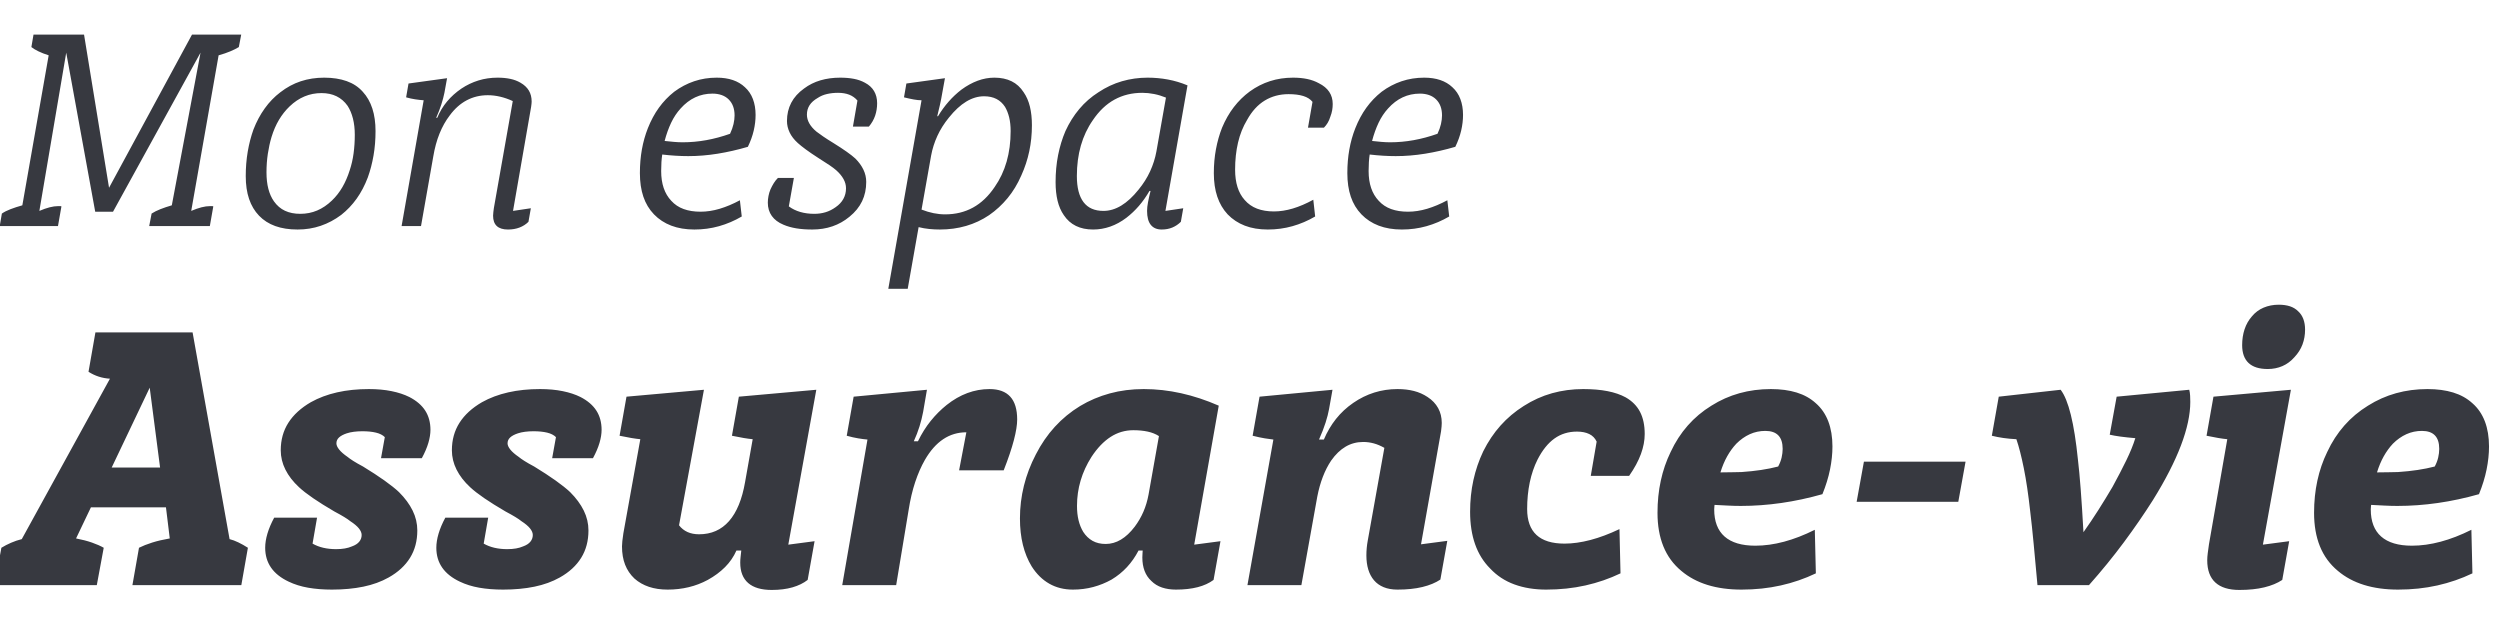
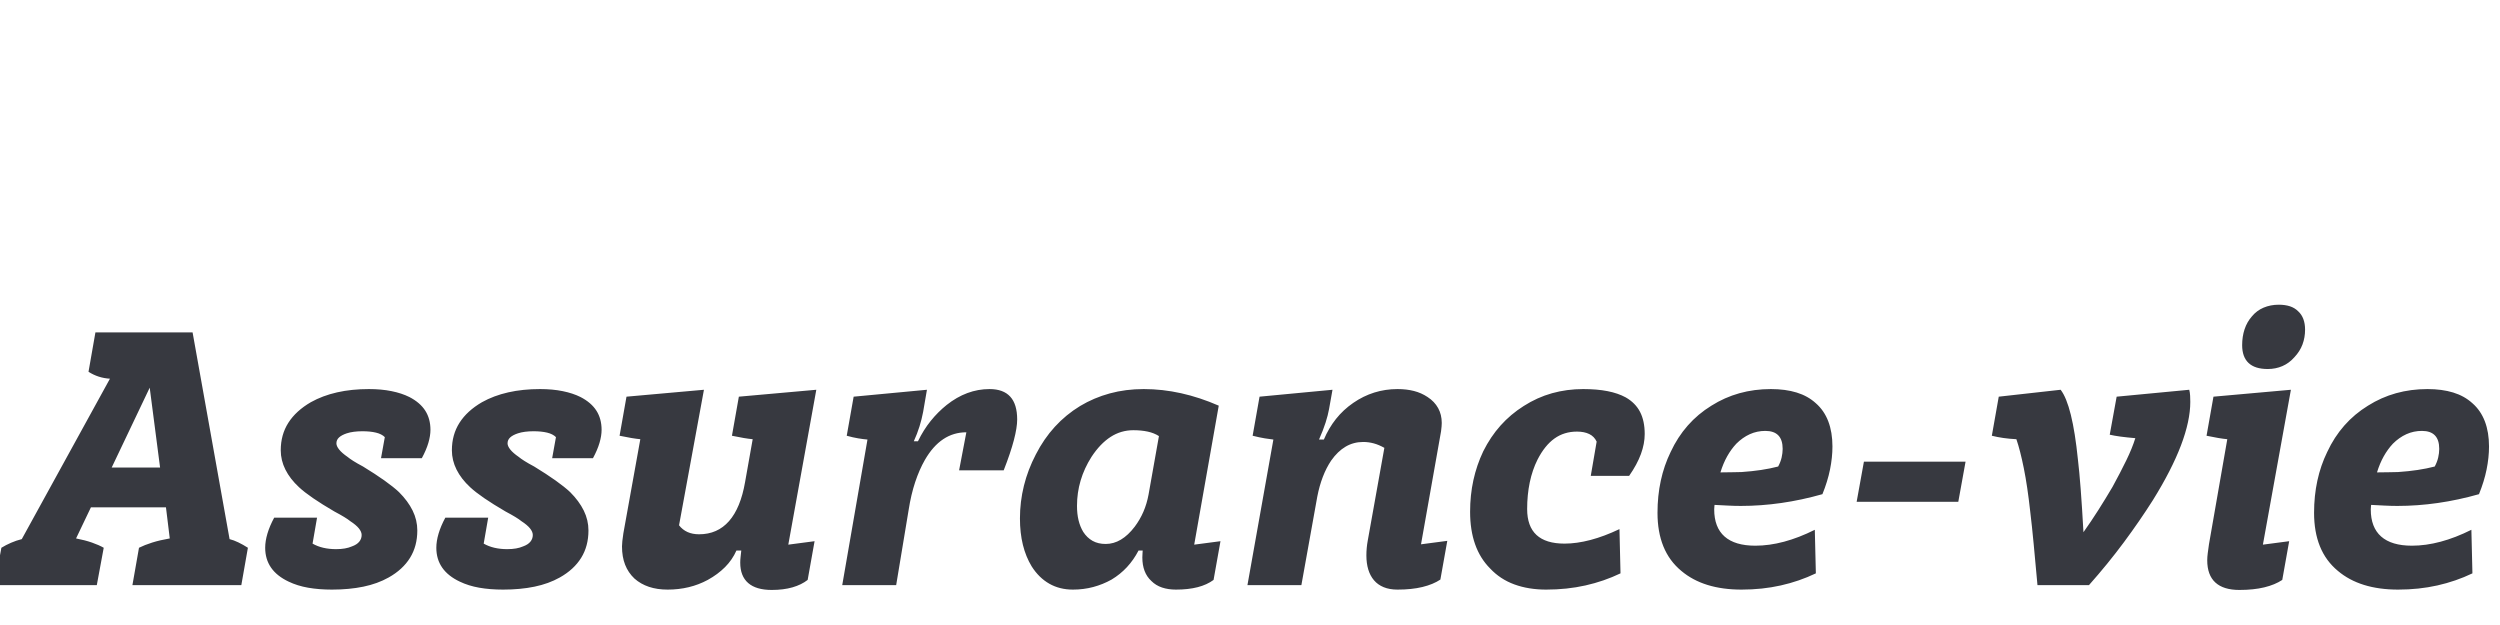
<svg xmlns="http://www.w3.org/2000/svg" width="188px" height="47px" viewBox="0 0 188 47" version="1.1">
  <title>Logos/Espace Assurance-vie/LG MD SM Copy</title>
  <g id="Logos/Espace-Assurance-vie/LG-MD-SM-Copy" stroke="none" stroke-width="1" fill="none" fill-rule="evenodd">
-     <path d="M4.36,17 L4.62,15.52 C4.593,15.507 4.56,15.5 4.52,15.5 L4.52,15.5 L4.38,15.5 C4.18,15.5 3.963,15.53 3.73,15.59 C3.497,15.65 3.24,15.74 2.96,15.86 L2.96,15.86 L4.98,3.96 L7.16,15.92 L8.5,15.92 L15.08,3.96 L12.92,15.44 C12.6,15.533 12.313,15.63 12.06,15.73 C11.807,15.83 11.587,15.94 11.4,16.06 L11.4,16.06 L11.22,17 L15.78,17 L16.04,15.52 C16.013,15.507 15.98,15.5 15.94,15.5 L15.94,15.5 L15.8,15.5 C15.6,15.5 15.383,15.53 15.15,15.59 C14.917,15.65 14.66,15.74 14.38,15.86 L14.38,15.86 L16.44,4.16 C16.773,4.067 17.067,3.967 17.32,3.86 C17.573,3.753 17.787,3.647 17.96,3.54 L17.96,3.54 L18.14,2.6 L14.44,2.6 L8.2,14.12 L6.32,2.6 L2.52,2.6 L2.36,3.54 C2.493,3.647 2.67,3.753 2.89,3.86 C3.11,3.967 3.367,4.067 3.66,4.16 L3.66,4.16 L1.68,15.44 C1.347,15.533 1.05,15.63 0.79,15.73 C0.53,15.83 0.313,15.94 0.14,16.06 L0.14,16.06 L-0.02,17 L4.36,17 Z M22.38,17.26 C22.993,17.26 23.573,17.167 24.12,16.98 C24.667,16.793 25.18,16.52 25.66,16.16 C26.1,15.813 26.487,15.407 26.82,14.94 C27.153,14.473 27.433,13.94 27.66,13.34 C27.847,12.82 27.99,12.27 28.09,11.69 C28.19,11.11 28.24,10.5 28.24,9.86 C28.24,9.22 28.16,8.653 28,8.16 C27.84,7.667 27.6,7.247 27.28,6.9 C26.96,6.54 26.557,6.273 26.07,6.1 C25.583,5.927 25.02,5.84 24.38,5.84 C23.753,5.84 23.167,5.93 22.62,6.11 C22.073,6.29 21.56,6.567 21.08,6.94 C20.64,7.273 20.25,7.677 19.91,8.15 C19.57,8.623 19.287,9.153 19.06,9.74 C18.873,10.26 18.73,10.813 18.63,11.4 C18.53,11.987 18.48,12.6 18.48,13.24 C18.48,13.893 18.563,14.467 18.73,14.96 C18.897,15.453 19.147,15.873 19.48,16.22 C19.813,16.567 20.22,16.827 20.7,17 C21.18,17.173 21.74,17.26 22.38,17.26 Z M22.58,16.08 C22.14,16.08 21.757,16.003 21.43,15.85 C21.103,15.697 20.827,15.46 20.6,15.14 C20.413,14.873 20.273,14.56 20.18,14.2 C20.087,13.84 20.04,13.427 20.04,12.96 C20.04,12.48 20.073,12.017 20.14,11.57 C20.207,11.123 20.3,10.7 20.42,10.3 C20.567,9.82 20.753,9.39 20.98,9.01 C21.207,8.63 21.473,8.293 21.78,8 C22.127,7.667 22.5,7.417 22.9,7.25 C23.3,7.083 23.727,7 24.18,7 C24.607,7 24.983,7.08 25.31,7.24 C25.637,7.4 25.913,7.64 26.14,7.96 C26.313,8.227 26.447,8.543 26.54,8.91 C26.633,9.277 26.68,9.687 26.68,10.14 C26.68,10.62 26.65,11.083 26.59,11.53 C26.53,11.977 26.433,12.4 26.3,12.8 C26.153,13.267 25.97,13.69 25.75,14.07 C25.53,14.45 25.267,14.787 24.96,15.08 C24.613,15.413 24.243,15.663 23.85,15.83 C23.457,15.997 23.033,16.08 22.58,16.08 Z M38.2,17.26 C38.52,17.26 38.81,17.21 39.07,17.11 C39.33,17.01 39.553,16.867 39.74,16.68 L39.74,16.68 L39.92,15.66 L38.58,15.86 L39.94,8.04 C39.953,7.947 39.963,7.867 39.97,7.8 C39.977,7.733 39.98,7.68 39.98,7.64 C39.98,7.32 39.91,7.043 39.77,6.81 C39.63,6.577 39.42,6.38 39.14,6.22 C38.913,6.087 38.657,5.99 38.37,5.93 C38.083,5.87 37.767,5.84 37.42,5.84 C36.913,5.84 36.433,5.91 35.98,6.05 C35.527,6.19 35.1,6.393 34.7,6.66 C34.287,6.94 33.927,7.263 33.62,7.63 C33.313,7.997 33.067,8.407 32.88,8.86 L32.88,8.86 L32.8,8.86 C32.96,8.5 33.09,8.163 33.19,7.85 C33.29,7.537 33.367,7.247 33.42,6.98 L33.42,6.98 L33.62,5.88 L30.72,6.28 L30.54,7.32 C30.78,7.387 31.01,7.437 31.23,7.47 C31.45,7.503 31.66,7.527 31.86,7.54 L31.86,7.54 L30.2,17 L31.66,17 L32.58,11.78 C32.687,11.14 32.843,10.563 33.05,10.05 C33.257,9.537 33.513,9.08 33.82,8.68 C34.193,8.173 34.62,7.793 35.1,7.54 C35.58,7.287 36.107,7.16 36.68,7.16 C36.987,7.16 37.297,7.197 37.61,7.27 C37.923,7.343 38.24,7.453 38.56,7.6 L38.56,7.6 L37.14,15.64 C37.127,15.747 37.113,15.85 37.1,15.95 C37.087,16.05 37.08,16.14 37.08,16.22 C37.08,16.567 37.173,16.827 37.36,17 C37.547,17.173 37.827,17.26 38.2,17.26 Z M52.22,17.26 C52.86,17.26 53.477,17.177 54.07,17.01 C54.663,16.843 55.233,16.6 55.78,16.28 L55.78,16.28 L55.64,15.06 C55.12,15.34 54.613,15.553 54.12,15.7 C53.627,15.847 53.147,15.92 52.68,15.92 C52.2,15.92 51.777,15.853 51.41,15.72 C51.043,15.587 50.733,15.38 50.48,15.1 C50.227,14.833 50.037,14.513 49.91,14.14 C49.783,13.767 49.72,13.34 49.72,12.86 C49.72,12.62 49.727,12.397 49.74,12.19 C49.753,11.983 49.773,11.793 49.8,11.62 C50.147,11.66 50.483,11.69 50.81,11.71 C51.137,11.73 51.453,11.74 51.76,11.74 C52.48,11.74 53.213,11.68 53.96,11.56 C54.707,11.44 55.467,11.267 56.24,11.04 C56.44,10.627 56.587,10.22 56.68,9.82 C56.773,9.42 56.82,9.027 56.82,8.64 C56.82,8.2 56.753,7.803 56.62,7.45 C56.487,7.097 56.287,6.8 56.02,6.56 C55.767,6.32 55.463,6.14 55.11,6.02 C54.757,5.9 54.353,5.84 53.9,5.84 C53.3,5.84 52.733,5.93 52.2,6.11 C51.667,6.29 51.167,6.553 50.7,6.9 C50.26,7.247 49.877,7.647 49.55,8.1 C49.223,8.553 48.947,9.067 48.72,9.64 C48.52,10.147 48.37,10.68 48.27,11.24 C48.17,11.8 48.12,12.393 48.12,13.02 C48.12,13.687 48.207,14.277 48.38,14.79 C48.553,15.303 48.82,15.747 49.18,16.12 C49.54,16.493 49.973,16.777 50.48,16.97 C50.987,17.163 51.567,17.26 52.22,17.26 Z M51.34,10.7 C51.127,10.7 50.907,10.69 50.68,10.67 C50.453,10.65 50.22,10.627 49.98,10.6 C50.113,10.093 50.277,9.637 50.47,9.23 C50.663,8.823 50.9,8.467 51.18,8.16 C51.513,7.787 51.88,7.507 52.28,7.32 C52.68,7.133 53.113,7.04 53.58,7.04 C53.833,7.04 54.063,7.077 54.27,7.15 C54.477,7.223 54.653,7.333 54.8,7.48 C54.947,7.627 55.057,7.8 55.13,8 C55.203,8.2 55.24,8.427 55.24,8.68 C55.24,8.88 55.213,9.097 55.16,9.33 C55.107,9.563 55.02,9.807 54.9,10.06 C54.3,10.273 53.703,10.433 53.11,10.54 C52.517,10.647 51.927,10.7 51.34,10.7 Z M61.08,17.26 C61.627,17.26 62.133,17.18 62.6,17.02 C63.067,16.86 63.493,16.62 63.88,16.3 C64.307,15.953 64.623,15.563 64.83,15.13 C65.037,14.697 65.14,14.213 65.14,13.68 C65.14,13.36 65.07,13.053 64.93,12.76 C64.79,12.467 64.587,12.187 64.32,11.92 C64.16,11.773 63.943,11.603 63.67,11.41 C63.397,11.217 63.067,11 62.68,10.76 C62.373,10.573 62.113,10.407 61.9,10.26 C61.687,10.113 61.52,9.993 61.4,9.9 C61.16,9.7 60.98,9.493 60.86,9.28 C60.74,9.067 60.68,8.847 60.68,8.62 C60.68,8.353 60.747,8.117 60.88,7.91 C61.013,7.703 61.22,7.52 61.5,7.36 C61.7,7.227 61.93,7.13 62.19,7.07 C62.45,7.01 62.727,6.98 63.02,6.98 C63.34,6.98 63.62,7.027 63.86,7.12 C64.1,7.213 64.307,7.36 64.48,7.56 L64.48,7.56 L64.14,9.52 L65.34,9.52 C65.553,9.267 65.71,8.993 65.81,8.7 C65.91,8.407 65.96,8.093 65.96,7.76 C65.96,7.413 65.883,7.11 65.73,6.85 C65.577,6.59 65.347,6.38 65.04,6.22 C64.8,6.087 64.527,5.99 64.22,5.93 C63.913,5.87 63.567,5.84 63.18,5.84 C62.647,5.84 62.153,5.907 61.7,6.04 C61.247,6.173 60.833,6.38 60.46,6.66 C60.033,6.967 59.713,7.323 59.5,7.73 C59.287,8.137 59.18,8.593 59.18,9.1 C59.18,9.393 59.247,9.68 59.38,9.96 C59.513,10.24 59.72,10.507 60,10.76 C60.147,10.893 60.347,11.053 60.6,11.24 C60.853,11.427 61.167,11.64 61.54,11.88 C61.86,12.08 62.133,12.257 62.36,12.41 C62.587,12.563 62.76,12.693 62.88,12.8 C63.12,13.013 63.303,13.233 63.43,13.46 C63.557,13.687 63.62,13.92 63.62,14.16 C63.62,14.453 63.553,14.72 63.42,14.96 C63.287,15.2 63.093,15.407 62.84,15.58 C62.6,15.753 62.347,15.88 62.08,15.96 C61.813,16.04 61.533,16.08 61.24,16.08 C60.853,16.08 60.5,16.033 60.18,15.94 C59.86,15.847 59.573,15.707 59.32,15.52 L59.32,15.52 L59.7,13.38 L58.5,13.38 C58.38,13.5 58.277,13.63 58.19,13.77 C58.103,13.91 58.02,14.067 57.94,14.24 C57.873,14.4 57.823,14.567 57.79,14.74 C57.757,14.913 57.74,15.08 57.74,15.24 C57.74,15.627 57.84,15.96 58.04,16.24 C58.24,16.52 58.533,16.74 58.92,16.9 C59.2,17.02 59.517,17.11 59.87,17.17 C60.223,17.23 60.627,17.26 61.08,17.26 Z M68.26,21.72 L69.08,17.08 C69.347,17.147 69.613,17.193 69.88,17.22 C70.147,17.247 70.413,17.26 70.68,17.26 C71.373,17.26 72.03,17.17 72.65,16.99 C73.27,16.81 73.847,16.54 74.38,16.18 C74.9,15.82 75.363,15.393 75.77,14.9 C76.177,14.407 76.52,13.84 76.8,13.2 C77.067,12.613 77.267,12.007 77.4,11.38 C77.533,10.753 77.6,10.1 77.6,9.42 C77.6,8.9 77.55,8.433 77.45,8.02 C77.35,7.607 77.193,7.247 76.98,6.94 C76.74,6.567 76.437,6.29 76.07,6.11 C75.703,5.93 75.273,5.84 74.78,5.84 C74.353,5.84 73.933,5.917 73.52,6.07 C73.107,6.223 72.7,6.447 72.3,6.74 C71.953,7.007 71.633,7.307 71.34,7.64 C71.047,7.973 70.78,8.34 70.54,8.74 L70.54,8.74 L70.48,8.74 C70.547,8.473 70.613,8.193 70.68,7.9 C70.747,7.607 70.807,7.3 70.86,6.98 L70.86,6.98 L71.06,5.88 L68.16,6.28 L67.98,7.32 C68.247,7.387 68.49,7.44 68.71,7.48 C68.93,7.52 69.127,7.54 69.3,7.54 L69.3,7.54 L66.8,21.72 L68.26,21.72 Z M71.08,16.12 C70.787,16.12 70.493,16.09 70.2,16.03 C69.907,15.97 69.607,15.88 69.3,15.76 L69.3,15.76 L70.02,11.7 C70.113,11.193 70.27,10.7 70.49,10.22 C70.71,9.74 71,9.28 71.36,8.84 C71.787,8.307 72.22,7.907 72.66,7.64 C73.1,7.373 73.547,7.24 74,7.24 C74.36,7.24 74.67,7.307 74.93,7.44 C75.19,7.573 75.407,7.773 75.58,8.04 C75.713,8.267 75.817,8.53 75.89,8.83 C75.963,9.13 76,9.473 76,9.86 C76,10.687 75.9,11.45 75.7,12.15 C75.5,12.85 75.2,13.487 74.8,14.06 C74.333,14.753 73.79,15.27 73.17,15.61 C72.55,15.95 71.853,16.12 71.08,16.12 Z M87.36,17.26 C87.653,17.26 87.92,17.21 88.16,17.11 C88.4,17.01 88.613,16.867 88.8,16.68 L88.8,16.68 L88.98,15.66 L87.64,15.86 L89.3,6.42 C88.82,6.22 88.33,6.073 87.83,5.98 C87.33,5.887 86.82,5.84 86.3,5.84 C85.633,5.84 84.99,5.93 84.37,6.11 C83.75,6.29 83.16,6.567 82.6,6.94 C82.053,7.287 81.573,7.707 81.16,8.2 C80.747,8.693 80.4,9.247 80.12,9.86 C79.88,10.42 79.697,11.02 79.57,11.66 C79.443,12.3 79.38,12.98 79.38,13.7 C79.38,14.22 79.43,14.687 79.53,15.1 C79.63,15.513 79.787,15.873 80,16.18 C80.24,16.54 80.543,16.81 80.91,16.99 C81.277,17.17 81.707,17.26 82.2,17.26 C82.64,17.26 83.07,17.187 83.49,17.04 C83.91,16.893 84.313,16.673 84.7,16.38 C85.047,16.113 85.363,15.813 85.65,15.48 C85.937,15.147 86.2,14.773 86.44,14.36 L86.44,14.36 L86.52,14.36 C86.44,14.68 86.377,14.963 86.33,15.21 C86.283,15.457 86.26,15.673 86.26,15.86 C86.26,16.327 86.353,16.677 86.54,16.91 C86.727,17.143 87,17.26 87.36,17.26 Z M82.98,15.86 C82.313,15.86 81.813,15.64 81.48,15.2 C81.147,14.76 80.98,14.107 80.98,13.24 C80.98,12.413 81.08,11.65 81.28,10.95 C81.48,10.25 81.78,9.613 82.18,9.04 C82.647,8.347 83.19,7.83 83.81,7.49 C84.43,7.15 85.127,6.98 85.9,6.98 C86.193,6.98 86.49,7.01 86.79,7.07 C87.09,7.13 87.387,7.22 87.68,7.34 L87.68,7.34 L86.96,11.4 C86.867,11.907 86.71,12.4 86.49,12.88 C86.27,13.36 85.98,13.82 85.62,14.26 C85.193,14.793 84.76,15.193 84.32,15.46 C83.88,15.727 83.433,15.86 82.98,15.86 Z M95.34,17.26 C95.98,17.26 96.597,17.177 97.19,17.01 C97.783,16.843 98.353,16.6 98.9,16.28 L98.9,16.28 L98.76,15.02 C98.227,15.313 97.713,15.533 97.22,15.68 C96.727,15.827 96.253,15.9 95.8,15.9 C95.32,15.9 94.897,15.83 94.53,15.69 C94.163,15.55 93.853,15.333 93.6,15.04 C93.36,14.773 93.18,14.45 93.06,14.07 C92.94,13.69 92.88,13.253 92.88,12.76 C92.88,12.027 92.953,11.347 93.1,10.72 C93.247,10.093 93.473,9.527 93.78,9.02 C94.14,8.367 94.583,7.88 95.11,7.56 C95.637,7.24 96.233,7.08 96.9,7.08 C97.34,7.08 97.71,7.127 98.01,7.22 C98.31,7.313 98.54,7.46 98.7,7.66 L98.7,7.66 L98.36,9.6 L99.56,9.6 C99.667,9.493 99.76,9.373 99.84,9.24 C99.92,9.107 99.987,8.953 100.04,8.78 C100.107,8.607 100.153,8.443 100.18,8.29 C100.207,8.137 100.22,7.98 100.22,7.82 C100.22,7.473 100.133,7.17 99.96,6.91 C99.787,6.65 99.527,6.433 99.18,6.26 C98.913,6.113 98.62,6.007 98.3,5.94 C97.98,5.873 97.627,5.84 97.24,5.84 C96.627,5.84 96.05,5.927 95.51,6.1 C94.97,6.273 94.46,6.533 93.98,6.88 C93.527,7.213 93.127,7.607 92.78,8.06 C92.433,8.513 92.14,9.027 91.9,9.6 C91.7,10.107 91.547,10.647 91.44,11.22 C91.333,11.793 91.28,12.393 91.28,13.02 C91.28,13.687 91.367,14.277 91.54,14.79 C91.713,15.303 91.973,15.747 92.32,16.12 C92.68,16.493 93.11,16.777 93.61,16.97 C94.11,17.163 94.687,17.26 95.34,17.26 Z M105.42,17.26 C106.06,17.26 106.677,17.177 107.27,17.01 C107.863,16.843 108.433,16.6 108.98,16.28 L108.98,16.28 L108.84,15.06 C108.32,15.34 107.813,15.553 107.32,15.7 C106.827,15.847 106.347,15.92 105.88,15.92 C105.4,15.92 104.977,15.853 104.61,15.72 C104.243,15.587 103.933,15.38 103.68,15.1 C103.427,14.833 103.237,14.513 103.11,14.14 C102.983,13.767 102.92,13.34 102.92,12.86 C102.92,12.62 102.927,12.397 102.94,12.19 C102.953,11.983 102.973,11.793 103,11.62 C103.347,11.66 103.683,11.69 104.01,11.71 C104.337,11.73 104.653,11.74 104.96,11.74 C105.68,11.74 106.413,11.68 107.16,11.56 C107.907,11.44 108.667,11.267 109.44,11.04 C109.64,10.627 109.787,10.22 109.88,9.82 C109.973,9.42 110.02,9.027 110.02,8.64 C110.02,8.2 109.953,7.803 109.82,7.45 C109.687,7.097 109.487,6.8 109.22,6.56 C108.967,6.32 108.663,6.14 108.31,6.02 C107.957,5.9 107.553,5.84 107.1,5.84 C106.5,5.84 105.933,5.93 105.4,6.11 C104.867,6.29 104.367,6.553 103.9,6.9 C103.46,7.247 103.077,7.647 102.75,8.1 C102.423,8.553 102.147,9.067 101.92,9.64 C101.72,10.147 101.57,10.68 101.47,11.24 C101.37,11.8 101.32,12.393 101.32,13.02 C101.32,13.687 101.407,14.277 101.58,14.79 C101.753,15.303 102.02,15.747 102.38,16.12 C102.74,16.493 103.173,16.777 103.68,16.97 C104.187,17.163 104.767,17.26 105.42,17.26 Z M104.54,10.7 C104.327,10.7 104.107,10.69 103.88,10.67 C103.653,10.65 103.42,10.627 103.18,10.6 C103.313,10.093 103.477,9.637 103.67,9.23 C103.863,8.823 104.1,8.467 104.38,8.16 C104.713,7.787 105.08,7.507 105.48,7.32 C105.88,7.133 106.313,7.04 106.78,7.04 C107.033,7.04 107.263,7.077 107.47,7.15 C107.677,7.223 107.853,7.333 108,7.48 C108.147,7.627 108.257,7.8 108.33,8 C108.403,8.2 108.44,8.427 108.44,8.68 C108.44,8.88 108.413,9.097 108.36,9.33 C108.307,9.563 108.22,9.807 108.1,10.06 C107.5,10.273 106.903,10.433 106.31,10.54 C105.717,10.647 105.127,10.7 104.54,10.7 Z" id="Monespace" fill="#373940" fill-rule="nonzero" />
    <path d="M7.28,44 L7.8,41.192 C7.557,41.053 7.263,40.923 6.916,40.802 C6.569,40.681 6.171,40.577 5.72,40.49 L5.72,40.49 L6.838,38.15 L12.48,38.15 L12.766,40.49 C12.263,40.577 11.821,40.681 11.44,40.802 C11.059,40.923 10.729,41.053 10.452,41.192 L10.452,41.192 L9.958,44 L18.148,44 L18.642,41.192 C18.399,41.036 18.161,40.902 17.927,40.789 C17.693,40.676 17.472,40.594 17.264,40.542 L17.264,40.542 L14.482,24.994 L7.176,24.994 L6.656,27.958 C6.899,28.114 7.154,28.235 7.423,28.322 C7.692,28.409 7.973,28.461 8.268,28.478 L8.268,28.478 L1.638,40.542 C1.361,40.611 1.092,40.702 0.832,40.815 C0.572,40.928 0.329,41.053 0.104,41.192 L0.104,41.192 L-0.416,44 L7.28,44 Z M12.038,35.16 L8.398,35.16 L11.258,29.154 L12.038,35.16 Z M24.96,44.338 C25.827,44.338 26.615,44.264 27.326,44.117 C28.037,43.97 28.669,43.74 29.224,43.428 C29.935,43.029 30.472,42.535 30.836,41.946 C31.2,41.357 31.382,40.672 31.382,39.892 C31.382,39.372 31.265,38.874 31.031,38.397 C30.797,37.92 30.455,37.457 30.004,37.006 C29.727,36.746 29.363,36.456 28.912,36.135 C28.461,35.814 27.924,35.463 27.3,35.082 C27.005,34.926 26.763,34.787 26.572,34.666 C26.381,34.545 26.234,34.441 26.13,34.354 C25.853,34.163 25.645,33.981 25.506,33.808 C25.367,33.635 25.298,33.479 25.298,33.34 C25.298,33.167 25.363,33.019 25.493,32.898 C25.623,32.777 25.818,32.673 26.078,32.586 C26.234,32.534 26.412,32.495 26.611,32.469 C26.81,32.443 27.023,32.43 27.248,32.43 C27.647,32.43 27.989,32.465 28.275,32.534 C28.561,32.603 28.782,32.716 28.938,32.872 L28.938,32.872 L28.652,34.458 L31.72,34.458 C31.945,34.042 32.11,33.656 32.214,33.301 C32.318,32.946 32.37,32.621 32.37,32.326 C32.37,31.771 32.24,31.29 31.98,30.883 C31.72,30.476 31.321,30.133 30.784,29.856 C30.403,29.665 29.956,29.518 29.445,29.414 C28.934,29.31 28.366,29.258 27.742,29.258 C26.875,29.258 26.078,29.34 25.35,29.505 C24.622,29.67 23.963,29.917 23.374,30.246 C22.629,30.679 22.065,31.195 21.684,31.793 C21.303,32.391 21.112,33.08 21.112,33.86 C21.112,34.363 21.229,34.848 21.463,35.316 C21.697,35.784 22.039,36.226 22.49,36.642 C22.75,36.885 23.101,37.158 23.543,37.461 C23.985,37.764 24.518,38.098 25.142,38.462 C25.437,38.618 25.684,38.757 25.883,38.878 C26.082,38.999 26.234,39.103 26.338,39.19 C26.633,39.381 26.849,39.563 26.988,39.736 C27.127,39.909 27.196,40.074 27.196,40.23 C27.196,40.421 27.135,40.59 27.014,40.737 C26.893,40.884 26.711,41.001 26.468,41.088 C26.312,41.157 26.134,41.209 25.935,41.244 C25.736,41.279 25.515,41.296 25.272,41.296 C24.925,41.296 24.605,41.261 24.31,41.192 C24.015,41.123 23.747,41.019 23.504,40.88 L23.504,40.88 L23.842,38.93 L20.618,38.93 C20.393,39.346 20.224,39.745 20.111,40.126 C19.998,40.507 19.942,40.863 19.942,41.192 C19.942,41.764 20.089,42.262 20.384,42.687 C20.679,43.112 21.121,43.463 21.71,43.74 C22.143,43.948 22.629,44.1 23.166,44.195 C23.703,44.29 24.301,44.338 24.96,44.338 Z M37.83,44.338 C38.697,44.338 39.485,44.264 40.196,44.117 C40.907,43.97 41.539,43.74 42.094,43.428 C42.805,43.029 43.342,42.535 43.706,41.946 C44.07,41.357 44.252,40.672 44.252,39.892 C44.252,39.372 44.135,38.874 43.901,38.397 C43.667,37.92 43.325,37.457 42.874,37.006 C42.597,36.746 42.233,36.456 41.782,36.135 C41.331,35.814 40.794,35.463 40.17,35.082 C39.875,34.926 39.633,34.787 39.442,34.666 C39.251,34.545 39.104,34.441 39,34.354 C38.723,34.163 38.515,33.981 38.376,33.808 C38.237,33.635 38.168,33.479 38.168,33.34 C38.168,33.167 38.233,33.019 38.363,32.898 C38.493,32.777 38.688,32.673 38.948,32.586 C39.104,32.534 39.282,32.495 39.481,32.469 C39.68,32.443 39.893,32.43 40.118,32.43 C40.517,32.43 40.859,32.465 41.145,32.534 C41.431,32.603 41.652,32.716 41.808,32.872 L41.808,32.872 L41.522,34.458 L44.59,34.458 C44.815,34.042 44.98,33.656 45.084,33.301 C45.188,32.946 45.24,32.621 45.24,32.326 C45.24,31.771 45.11,31.29 44.85,30.883 C44.59,30.476 44.191,30.133 43.654,29.856 C43.273,29.665 42.826,29.518 42.315,29.414 C41.804,29.31 41.236,29.258 40.612,29.258 C39.745,29.258 38.948,29.34 38.22,29.505 C37.492,29.67 36.833,29.917 36.244,30.246 C35.499,30.679 34.935,31.195 34.554,31.793 C34.173,32.391 33.982,33.08 33.982,33.86 C33.982,34.363 34.099,34.848 34.333,35.316 C34.567,35.784 34.909,36.226 35.36,36.642 C35.62,36.885 35.971,37.158 36.413,37.461 C36.855,37.764 37.388,38.098 38.012,38.462 C38.307,38.618 38.554,38.757 38.753,38.878 C38.952,38.999 39.104,39.103 39.208,39.19 C39.503,39.381 39.719,39.563 39.858,39.736 C39.997,39.909 40.066,40.074 40.066,40.23 C40.066,40.421 40.005,40.59 39.884,40.737 C39.763,40.884 39.581,41.001 39.338,41.088 C39.182,41.157 39.004,41.209 38.805,41.244 C38.606,41.279 38.385,41.296 38.142,41.296 C37.795,41.296 37.475,41.261 37.18,41.192 C36.885,41.123 36.617,41.019 36.374,40.88 L36.374,40.88 L36.712,38.93 L33.488,38.93 C33.263,39.346 33.094,39.745 32.981,40.126 C32.868,40.507 32.812,40.863 32.812,41.192 C32.812,41.764 32.959,42.262 33.254,42.687 C33.549,43.112 33.991,43.463 34.58,43.74 C35.013,43.948 35.499,44.1 36.036,44.195 C36.573,44.29 37.171,44.338 37.83,44.338 Z M58.032,44.364 C58.621,44.364 59.141,44.299 59.592,44.169 C60.043,44.039 60.424,43.853 60.736,43.61 L60.736,43.61 L61.256,40.698 L59.28,40.958 L61.386,29.31 L55.562,29.83 L55.042,32.768 C55.371,32.837 55.666,32.894 55.926,32.937 C56.186,32.98 56.411,33.011 56.602,33.028 L56.602,33.028 L56.03,36.252 C55.805,37.552 55.402,38.531 54.821,39.19 C54.24,39.849 53.491,40.178 52.572,40.178 C52.243,40.178 51.952,40.122 51.701,40.009 C51.45,39.896 51.237,39.727 51.064,39.502 L51.064,39.502 L52.936,29.31 L47.112,29.83 L46.592,32.768 C46.921,32.837 47.216,32.894 47.476,32.937 C47.736,32.98 47.961,33.011 48.152,33.028 L48.152,33.028 L46.878,40.1 C46.843,40.325 46.817,40.52 46.8,40.685 C46.783,40.85 46.774,40.984 46.774,41.088 C46.774,41.608 46.852,42.067 47.008,42.466 C47.164,42.865 47.398,43.211 47.71,43.506 C48.022,43.783 48.386,43.991 48.802,44.13 C49.218,44.269 49.686,44.338 50.206,44.338 C50.761,44.338 51.289,44.277 51.792,44.156 C52.295,44.035 52.771,43.853 53.222,43.61 C53.725,43.333 54.158,43.012 54.522,42.648 C54.886,42.284 55.172,41.868 55.38,41.4 L55.38,41.4 L55.744,41.4 C55.727,41.573 55.709,41.734 55.692,41.881 C55.675,42.028 55.666,42.171 55.666,42.31 C55.666,42.986 55.865,43.497 56.264,43.844 C56.663,44.191 57.252,44.364 58.032,44.364 Z M67.392,44 L68.328,38.358 C68.449,37.578 68.614,36.876 68.822,36.252 C69.03,35.628 69.273,35.073 69.55,34.588 C69.949,33.895 70.408,33.375 70.928,33.028 C71.448,32.681 72.029,32.508 72.67,32.508 L72.67,32.508 L72.124,35.368 L75.478,35.368 C75.825,34.484 76.08,33.726 76.245,33.093 C76.41,32.46 76.492,31.945 76.492,31.546 C76.492,30.783 76.319,30.211 75.972,29.83 C75.625,29.449 75.105,29.258 74.412,29.258 C73.84,29.258 73.285,29.358 72.748,29.557 C72.211,29.756 71.691,30.055 71.188,30.454 C70.755,30.801 70.356,31.199 69.992,31.65 C69.628,32.101 69.307,32.612 69.03,33.184 L69.03,33.184 L68.718,33.184 C68.891,32.803 69.034,32.43 69.147,32.066 C69.26,31.702 69.351,31.338 69.42,30.974 L69.42,30.974 L69.706,29.31 L64.194,29.83 L63.674,32.768 C63.986,32.855 64.272,32.92 64.532,32.963 C64.792,33.006 65.026,33.037 65.234,33.054 L65.234,33.054 L63.336,44 L67.392,44 Z M88.426,44.338 C89.05,44.338 89.596,44.277 90.064,44.156 C90.532,44.035 90.931,43.853 91.26,43.61 L91.26,43.61 L91.78,40.698 L89.804,40.958 L91.65,30.506 C90.697,30.09 89.752,29.778 88.816,29.57 C87.88,29.362 86.944,29.258 86.008,29.258 C85.107,29.258 84.257,29.366 83.46,29.583 C82.663,29.8 81.917,30.116 81.224,30.532 C80.513,30.965 79.881,31.485 79.326,32.092 C78.771,32.699 78.295,33.392 77.896,34.172 C77.497,34.935 77.198,35.719 76.999,36.525 C76.8,37.331 76.7,38.15 76.7,38.982 C76.7,39.71 76.774,40.373 76.921,40.971 C77.068,41.569 77.289,42.111 77.584,42.596 C77.948,43.168 78.39,43.601 78.91,43.896 C79.43,44.191 80.019,44.338 80.678,44.338 C81.215,44.338 81.727,44.273 82.212,44.143 C82.697,44.013 83.157,43.827 83.59,43.584 C84.023,43.324 84.409,43.012 84.747,42.648 C85.085,42.284 85.375,41.868 85.618,41.4 L85.618,41.4 L85.93,41.4 C85.93,41.452 85.926,41.521 85.917,41.608 C85.908,41.695 85.904,41.799 85.904,41.92 C85.904,42.301 85.96,42.639 86.073,42.934 C86.186,43.229 86.355,43.48 86.58,43.688 C86.805,43.913 87.074,44.078 87.386,44.182 C87.698,44.286 88.045,44.338 88.426,44.338 Z M83.148,40.906 C82.767,40.906 82.437,40.828 82.16,40.672 C81.883,40.516 81.649,40.291 81.458,39.996 C81.302,39.736 81.185,39.446 81.107,39.125 C81.029,38.804 80.99,38.445 80.99,38.046 C80.99,37.387 81.081,36.75 81.263,36.135 C81.445,35.52 81.718,34.926 82.082,34.354 C82.515,33.695 82.992,33.197 83.512,32.859 C84.032,32.521 84.604,32.352 85.228,32.352 C85.627,32.352 85.986,32.387 86.307,32.456 C86.628,32.525 86.909,32.638 87.152,32.794 L87.152,32.794 L86.372,37.188 C86.285,37.656 86.155,38.089 85.982,38.488 C85.809,38.887 85.592,39.259 85.332,39.606 C85.003,40.039 84.656,40.364 84.292,40.581 C83.928,40.798 83.547,40.906 83.148,40.906 Z M105.092,44.338 C105.803,44.338 106.427,44.273 106.964,44.143 C107.501,44.013 107.952,43.827 108.316,43.584 L108.316,43.584 L108.836,40.672 L106.86,40.932 L108.368,32.43 C108.385,32.291 108.398,32.17 108.407,32.066 C108.416,31.962 108.42,31.875 108.42,31.806 C108.42,31.39 108.329,31.017 108.147,30.688 C107.965,30.359 107.701,30.081 107.354,29.856 C107.042,29.648 106.7,29.496 106.327,29.401 C105.954,29.306 105.543,29.258 105.092,29.258 C104.485,29.258 103.905,29.345 103.35,29.518 C102.795,29.691 102.267,29.951 101.764,30.298 C101.261,30.645 100.828,31.048 100.464,31.507 C100.1,31.966 99.797,32.482 99.554,33.054 L99.554,33.054 L99.19,33.054 C99.398,32.586 99.563,32.161 99.684,31.78 C99.805,31.399 99.892,31.061 99.944,30.766 L99.944,30.766 L100.204,29.31 L94.718,29.83 L94.198,32.768 C94.545,32.855 94.848,32.92 95.108,32.963 C95.368,33.006 95.585,33.037 95.758,33.054 L95.758,33.054 L93.808,44 L97.864,44 L99.06,37.344 C99.164,36.807 99.303,36.313 99.476,35.862 C99.649,35.411 99.857,35.004 100.1,34.64 C100.429,34.172 100.793,33.821 101.192,33.587 C101.591,33.353 102.033,33.236 102.518,33.236 C102.778,33.236 103.038,33.271 103.298,33.34 C103.558,33.409 103.827,33.522 104.104,33.678 L104.104,33.678 L102.856,40.646 C102.821,40.837 102.795,41.023 102.778,41.205 C102.761,41.387 102.752,41.573 102.752,41.764 C102.752,42.163 102.8,42.518 102.895,42.83 C102.99,43.142 103.133,43.411 103.324,43.636 C103.515,43.861 103.757,44.035 104.052,44.156 C104.347,44.277 104.693,44.338 105.092,44.338 Z M116.272,44.338 C117.312,44.338 118.296,44.234 119.223,44.026 C120.15,43.818 121.03,43.515 121.862,43.116 L121.862,43.116 L121.784,39.788 C121.021,40.152 120.293,40.425 119.6,40.607 C118.907,40.789 118.257,40.88 117.65,40.88 C116.714,40.88 116.012,40.663 115.544,40.23 C115.076,39.797 114.842,39.147 114.842,38.28 C114.842,37.569 114.907,36.902 115.037,36.278 C115.167,35.654 115.362,35.082 115.622,34.562 C115.986,33.851 116.411,33.323 116.896,32.976 C117.381,32.629 117.945,32.456 118.586,32.456 C118.95,32.456 119.258,32.517 119.509,32.638 C119.76,32.759 119.947,32.95 120.068,33.21 L120.068,33.21 L119.626,35.784 L122.512,35.784 C122.911,35.212 123.205,34.666 123.396,34.146 C123.587,33.626 123.682,33.123 123.682,32.638 C123.682,31.979 123.565,31.425 123.331,30.974 C123.097,30.523 122.737,30.159 122.252,29.882 C121.871,29.674 121.416,29.518 120.887,29.414 C120.358,29.31 119.747,29.258 119.054,29.258 C118.239,29.258 117.459,29.362 116.714,29.57 C115.969,29.778 115.258,30.099 114.582,30.532 C113.923,30.948 113.343,31.438 112.84,32.001 C112.337,32.564 111.904,33.21 111.54,33.938 C111.211,34.631 110.964,35.355 110.799,36.109 C110.634,36.863 110.552,37.656 110.552,38.488 C110.552,39.407 110.678,40.221 110.929,40.932 C111.18,41.643 111.557,42.249 112.06,42.752 C112.563,43.289 113.169,43.688 113.88,43.948 C114.591,44.208 115.388,44.338 116.272,44.338 Z M130.962,44.338 C132.002,44.338 132.986,44.234 133.913,44.026 C134.84,43.818 135.72,43.515 136.552,43.116 L136.552,43.116 L136.474,39.84 C135.677,40.239 134.905,40.538 134.16,40.737 C133.415,40.936 132.695,41.036 132.002,41.036 C130.979,41.036 130.208,40.806 129.688,40.347 C129.168,39.888 128.908,39.207 128.908,38.306 C128.908,38.219 128.912,38.15 128.921,38.098 C128.93,38.046 128.934,38.003 128.934,37.968 C129.281,37.985 129.619,38.003 129.948,38.02 C130.277,38.037 130.598,38.046 130.91,38.046 C131.915,38.046 132.929,37.972 133.952,37.825 C134.975,37.678 136.006,37.457 137.046,37.162 C137.306,36.521 137.497,35.901 137.618,35.303 C137.739,34.705 137.8,34.129 137.8,33.574 C137.8,32.863 137.696,32.235 137.488,31.689 C137.28,31.143 136.968,30.688 136.552,30.324 C136.153,29.96 135.672,29.691 135.109,29.518 C134.546,29.345 133.9,29.258 133.172,29.258 C132.34,29.258 131.551,29.362 130.806,29.57 C130.061,29.778 129.359,30.09 128.7,30.506 C128.024,30.922 127.43,31.42 126.919,32.001 C126.408,32.582 125.979,33.245 125.632,33.99 C125.303,34.666 125.056,35.385 124.891,36.148 C124.726,36.911 124.644,37.717 124.644,38.566 C124.644,39.519 124.791,40.36 125.086,41.088 C125.381,41.816 125.831,42.431 126.438,42.934 C126.993,43.402 127.647,43.753 128.401,43.987 C129.155,44.221 130.009,44.338 130.962,44.338 Z M129.598,35.523 L129.376,35.524 C129.515,35.073 129.684,34.67 129.883,34.315 C130.082,33.96 130.312,33.643 130.572,33.366 C130.884,33.054 131.222,32.816 131.586,32.651 C131.95,32.486 132.34,32.404 132.756,32.404 C133.189,32.404 133.514,32.517 133.731,32.742 C133.948,32.967 134.056,33.305 134.056,33.756 C134.056,33.964 134.03,34.181 133.978,34.406 C133.926,34.631 133.839,34.857 133.718,35.082 C133.319,35.186 132.89,35.273 132.431,35.342 C131.972,35.411 131.482,35.463 130.962,35.498 C130.806,35.498 130.598,35.502 130.338,35.511 C130.078,35.52 129.757,35.524 129.376,35.524 L129.598,35.523 Z M147.264,37.734 L147.81,34.718 L140.166,34.718 L139.62,37.734 L147.264,37.734 Z M157.092,44 C158.045,42.925 158.921,41.851 159.718,40.776 C160.515,39.701 161.243,38.644 161.902,37.604 C162.838,36.096 163.54,34.727 164.008,33.496 C164.476,32.265 164.71,31.173 164.71,30.22 C164.71,30.064 164.706,29.908 164.697,29.752 C164.688,29.596 164.667,29.449 164.632,29.31 L164.632,29.31 L159.172,29.83 L158.652,32.69 C158.877,32.742 159.15,32.79 159.471,32.833 C159.792,32.876 160.16,32.915 160.576,32.95 C160.42,33.453 160.195,34.007 159.9,34.614 C159.605,35.221 159.259,35.888 158.86,36.616 C158.513,37.205 158.158,37.786 157.794,38.358 C157.43,38.93 157.057,39.485 156.676,40.022 C156.607,38.774 156.537,37.695 156.468,36.785 C156.399,35.875 156.329,35.134 156.26,34.562 C156.121,33.193 155.944,32.07 155.727,31.195 C155.51,30.32 155.255,29.691 154.96,29.31 L154.96,29.31 L150.306,29.83 L149.786,32.768 C150.063,32.837 150.354,32.894 150.657,32.937 C150.96,32.98 151.285,33.011 151.632,33.028 C151.823,33.583 152.009,34.311 152.191,35.212 C152.373,36.113 152.533,37.197 152.672,38.462 C152.759,39.173 152.845,39.987 152.932,40.906 C153.019,41.825 153.114,42.856 153.218,44 L153.218,44 L157.092,44 Z M170.534,27.75 C170.933,27.75 171.301,27.676 171.639,27.529 C171.977,27.382 172.276,27.161 172.536,26.866 C172.813,26.571 173.017,26.251 173.147,25.904 C173.277,25.557 173.342,25.185 173.342,24.786 C173.342,24.491 173.299,24.227 173.212,23.993 C173.125,23.759 172.995,23.564 172.822,23.408 C172.649,23.235 172.441,23.109 172.198,23.031 C171.955,22.953 171.678,22.914 171.366,22.914 C170.95,22.914 170.569,22.988 170.222,23.135 C169.875,23.282 169.581,23.503 169.338,23.798 C169.095,24.075 168.913,24.396 168.792,24.76 C168.671,25.124 168.61,25.523 168.61,25.956 C168.61,26.545 168.77,26.992 169.091,27.295 C169.412,27.598 169.893,27.75 170.534,27.75 Z M168.402,44.364 C169.113,44.364 169.737,44.299 170.274,44.169 C170.811,44.039 171.262,43.853 171.626,43.61 L171.626,43.61 L172.146,40.698 L170.17,40.958 L172.276,29.31 L166.452,29.83 L165.932,32.768 C166.261,32.837 166.556,32.894 166.816,32.937 C167.076,32.98 167.301,33.011 167.492,33.028 L167.492,33.028 L166.114,40.932 C166.079,41.175 166.049,41.396 166.023,41.595 C165.997,41.794 165.984,41.972 165.984,42.128 C165.984,42.873 166.188,43.432 166.595,43.805 C167.002,44.178 167.605,44.364 168.402,44.364 Z M180.336,44.338 C181.376,44.338 182.36,44.234 183.287,44.026 C184.214,43.818 185.094,43.515 185.926,43.116 L185.926,43.116 L185.848,39.84 C185.051,40.239 184.279,40.538 183.534,40.737 C182.789,40.936 182.069,41.036 181.376,41.036 C180.353,41.036 179.582,40.806 179.062,40.347 C178.542,39.888 178.282,39.207 178.282,38.306 C178.282,38.219 178.286,38.15 178.295,38.098 C178.304,38.046 178.308,38.003 178.308,37.968 C178.655,37.985 178.993,38.003 179.322,38.02 C179.651,38.037 179.972,38.046 180.284,38.046 C181.289,38.046 182.303,37.972 183.326,37.825 C184.349,37.678 185.38,37.457 186.42,37.162 C186.68,36.521 186.871,35.901 186.992,35.303 C187.113,34.705 187.174,34.129 187.174,33.574 C187.174,32.863 187.07,32.235 186.862,31.689 C186.654,31.143 186.342,30.688 185.926,30.324 C185.527,29.96 185.046,29.691 184.483,29.518 C183.92,29.345 183.274,29.258 182.546,29.258 C181.714,29.258 180.925,29.362 180.18,29.57 C179.435,29.778 178.733,30.09 178.074,30.506 C177.398,30.922 176.804,31.42 176.293,32.001 C175.782,32.582 175.353,33.245 175.006,33.99 C174.677,34.666 174.43,35.385 174.265,36.148 C174.1,36.911 174.018,37.717 174.018,38.566 C174.018,39.519 174.165,40.36 174.46,41.088 C174.755,41.816 175.205,42.431 175.812,42.934 C176.367,43.402 177.021,43.753 177.775,43.987 C178.529,44.221 179.383,44.338 180.336,44.338 Z M178.972,35.523 L178.75,35.524 C178.889,35.073 179.058,34.67 179.257,34.315 C179.456,33.96 179.686,33.643 179.946,33.366 C180.258,33.054 180.596,32.816 180.96,32.651 C181.324,32.486 181.714,32.404 182.13,32.404 C182.563,32.404 182.888,32.517 183.105,32.742 C183.322,32.967 183.43,33.305 183.43,33.756 C183.43,33.964 183.404,34.181 183.352,34.406 C183.3,34.631 183.213,34.857 183.092,35.082 C182.693,35.186 182.264,35.273 181.805,35.342 C181.346,35.411 180.856,35.463 180.336,35.498 C180.18,35.498 179.972,35.502 179.712,35.511 C179.452,35.52 179.131,35.524 178.75,35.524 L178.972,35.523 Z" id="Assurance-vie" fill="#373940" fill-rule="nonzero" />
  </g>
</svg>